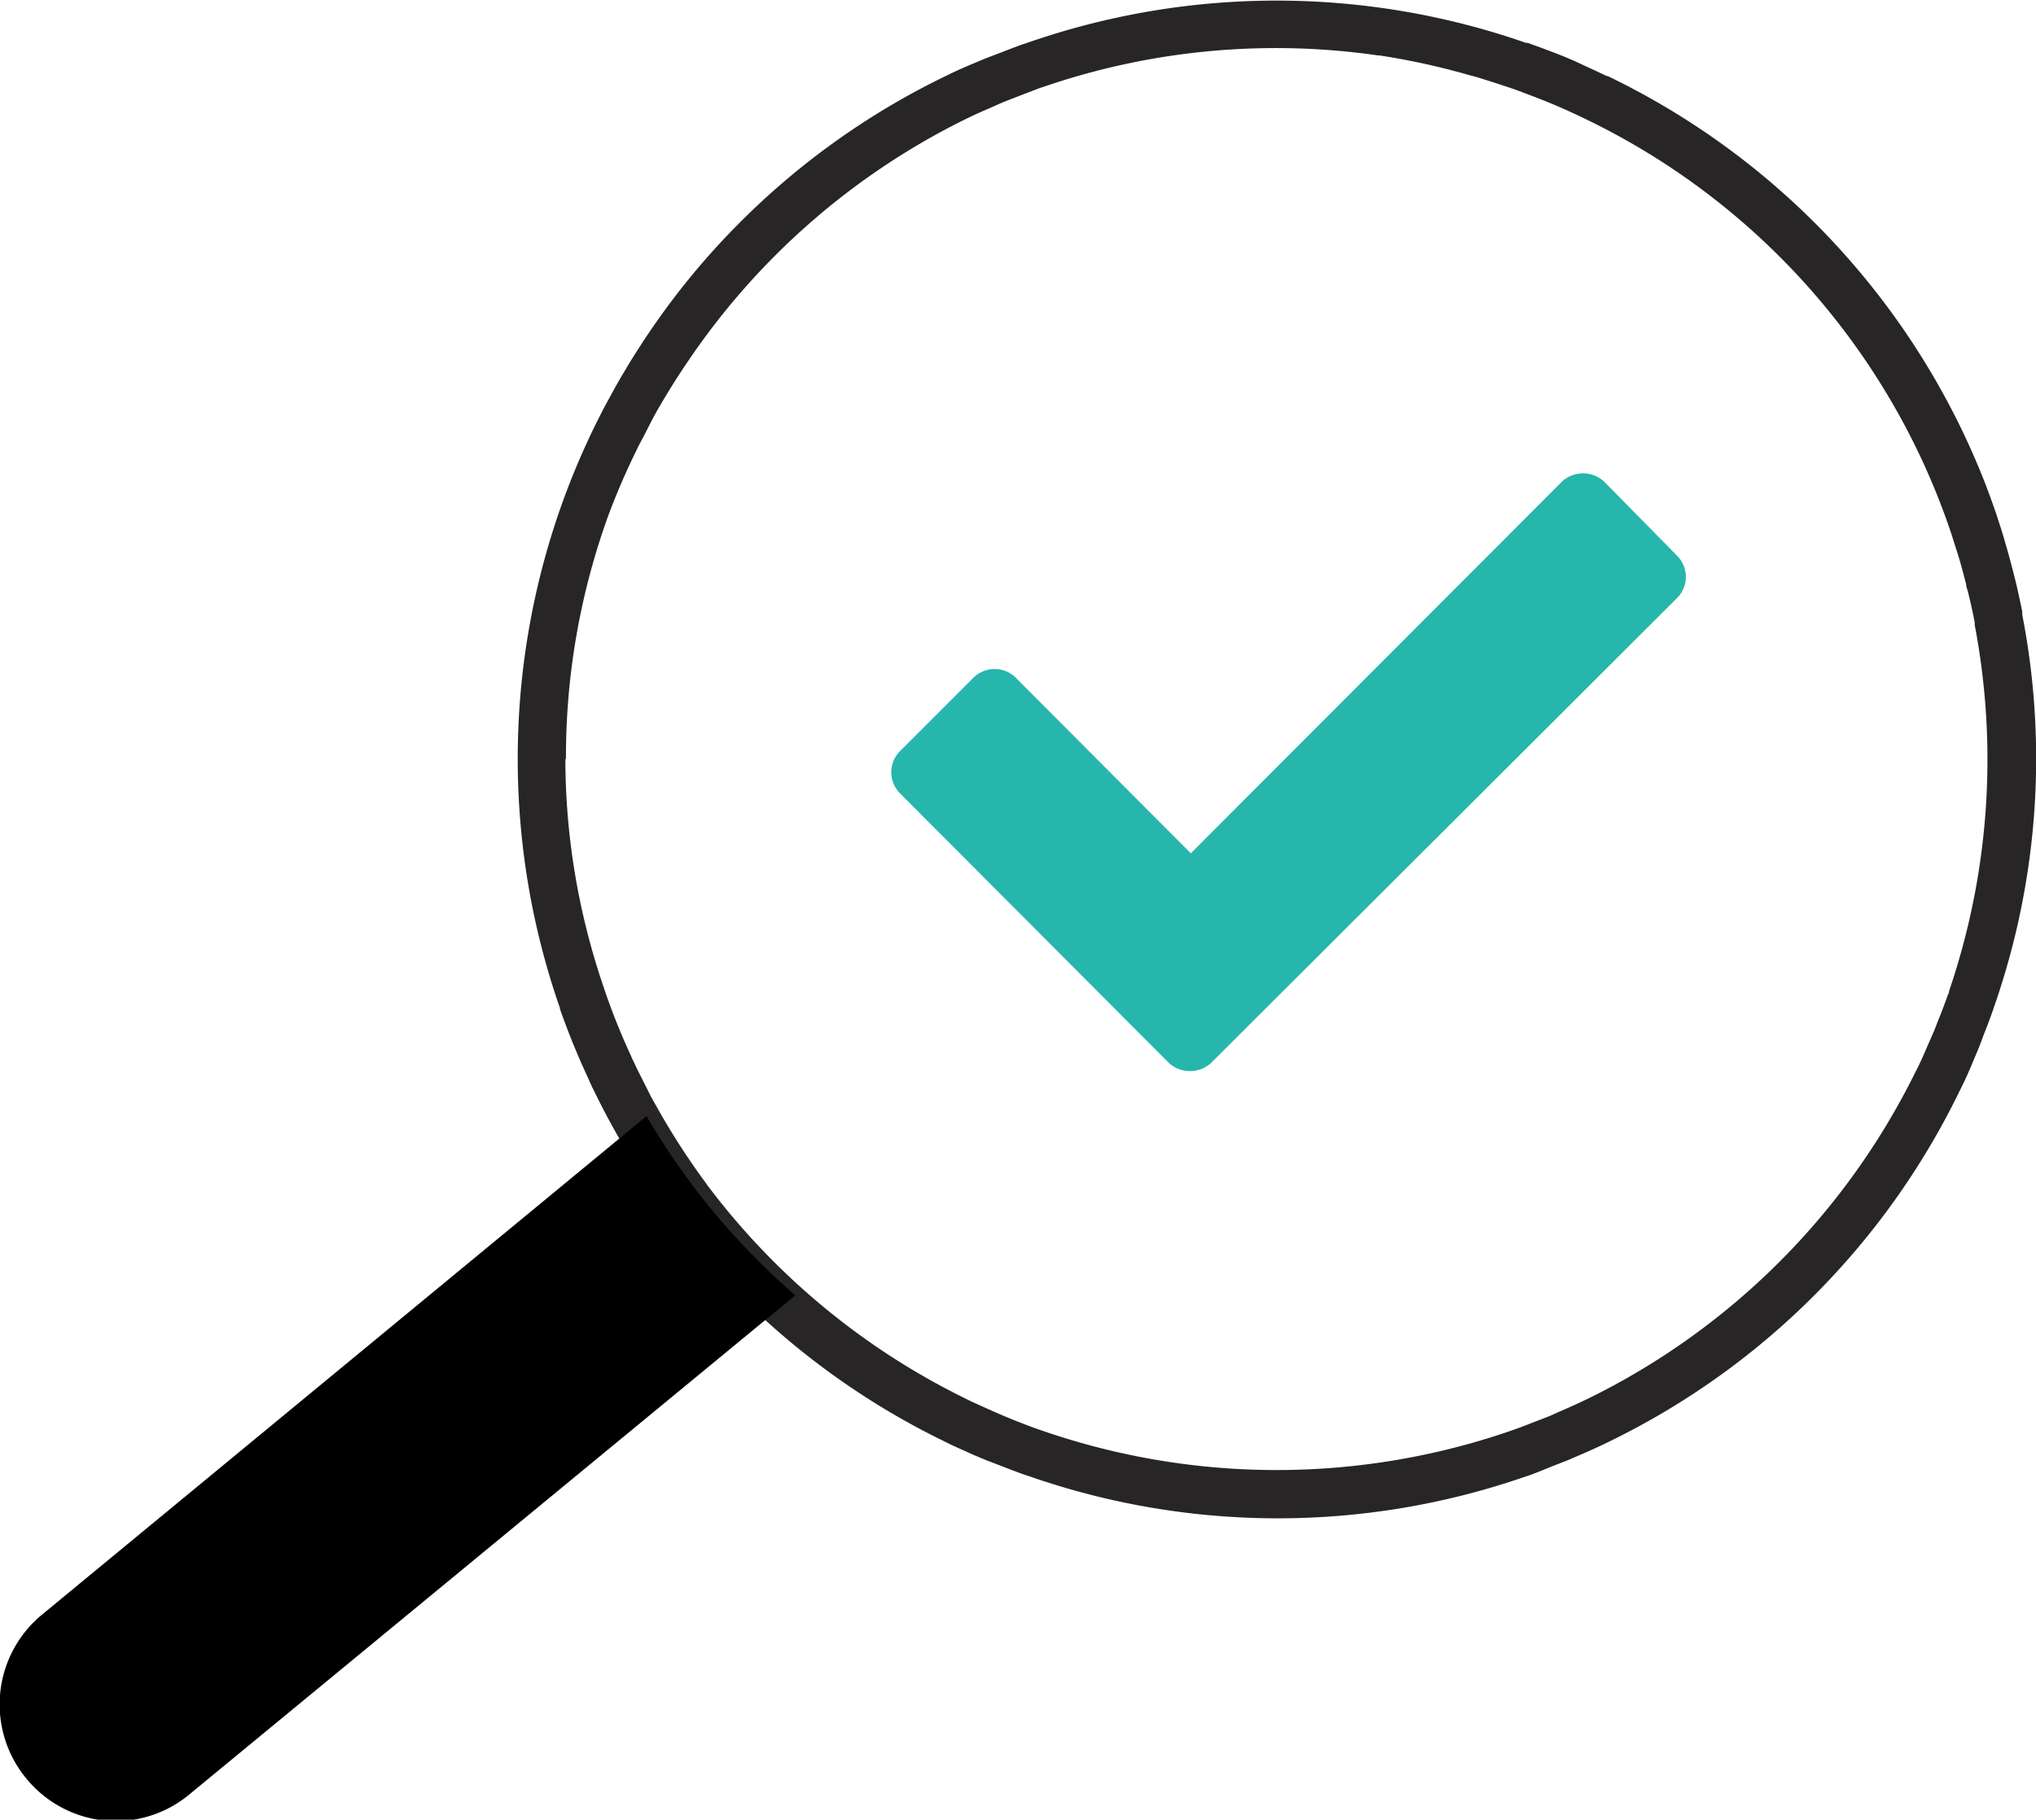
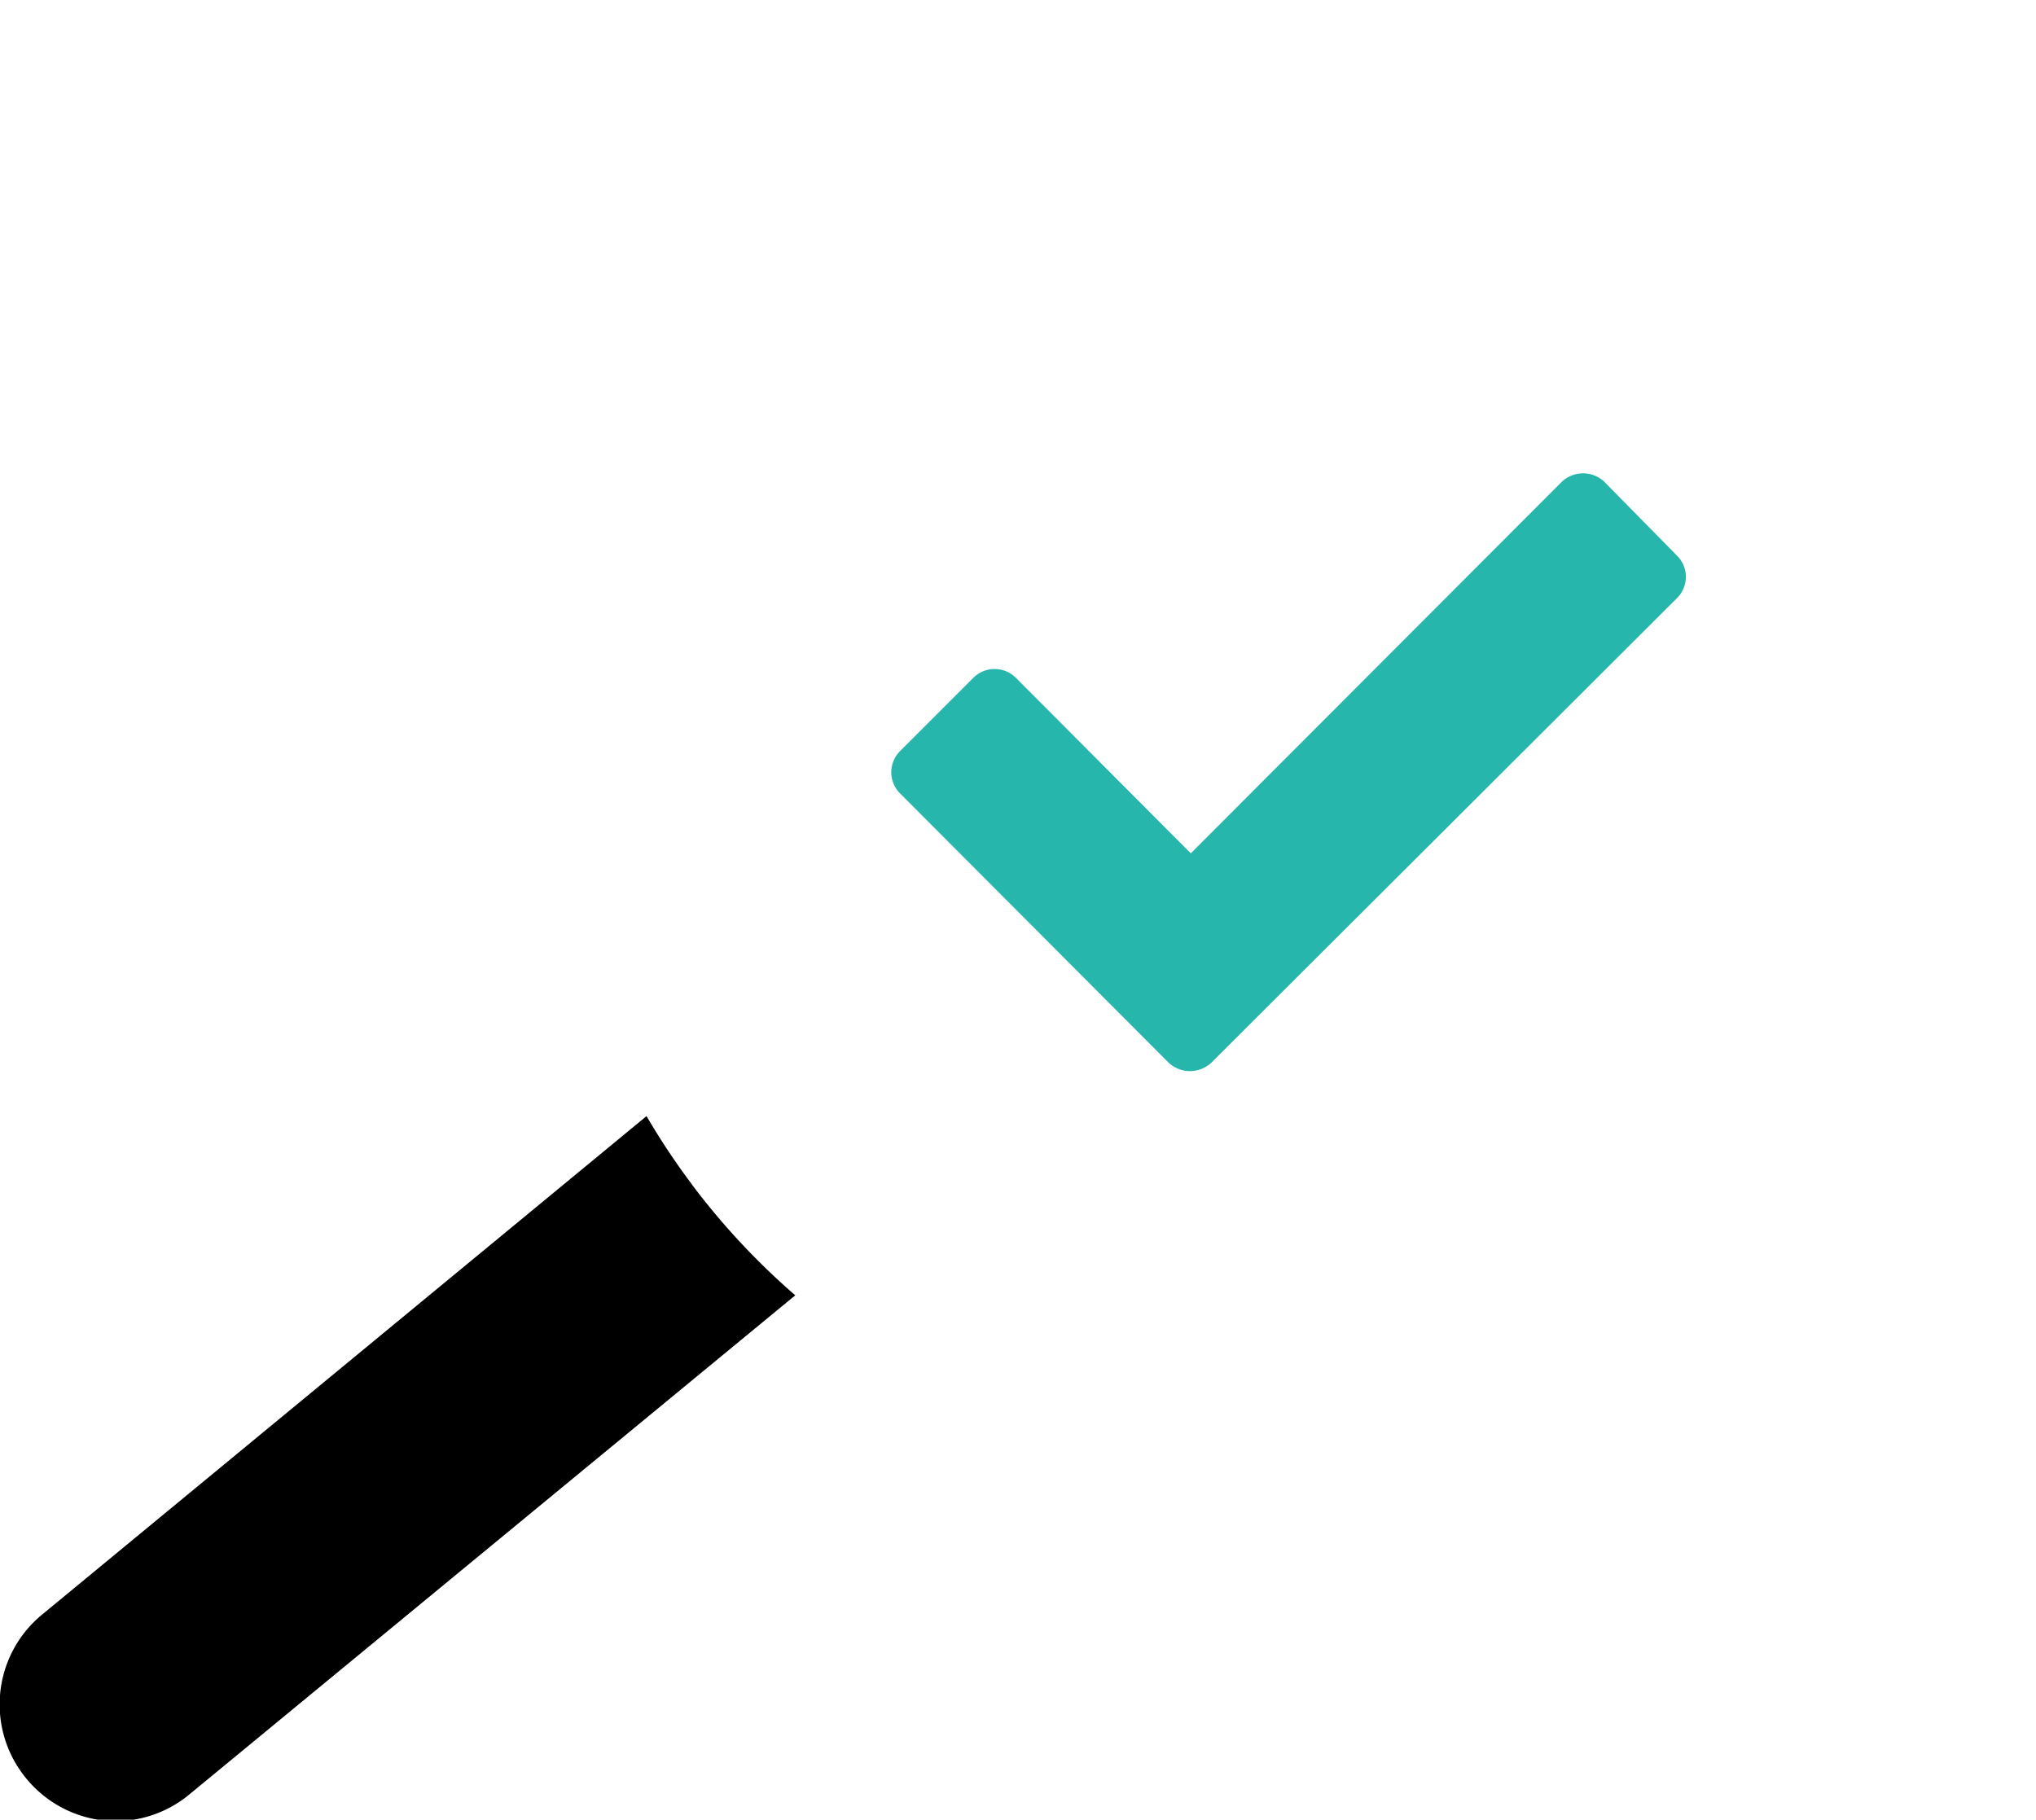
<svg xmlns="http://www.w3.org/2000/svg" id="Calque_15" data-name="Calque 15" viewBox="0 0 136.2 121.74">
  <defs>
    <style>.cls-1{opacity:0.85;}.cls-2{fill:#00a99d;}.cls-3{fill:#272525;}</style>
  </defs>
  <g class="cls-1">
    <path class="cls-2" d="M45.34,44.76a2,2,0,0,0-1.41.57L39,50.26a2,2,0,0,0,0,2.81l18,18.05a2.1,2.1,0,0,0,2.81,0L91,40a2,2,0,0,0,0-2.81L86.1,32.21a2.08,2.08,0,0,0-2.8,0L58.46,57.09,46.74,45.33A2,2,0,0,0,45.34,44.76Z" transform="translate(21.2 0)" />
  </g>
-   <path class="cls-3" d="M82.66,98.09l1-.39.95-.41c.49-.21,1-.44,1.48-.67l.41-.2a50.68,50.68,0,0,0,23.35-23.35l.21-.42q.35-.72.66-1.47l.42-1c.13-.32.25-.64.38-1,.2-.5.39-1,.57-1.51l.15-.44a50.38,50.38,0,0,0,1.84-26.11,1.55,1.55,0,0,1,0-.21c-.14-.67-.28-1.33-.44-2l-.18-.71c-.13-.51-.26-1-.41-1.52s-.26-.9-.4-1.35c-.1-.29-.19-.59-.29-.89-.25-.74-.52-1.47-.8-2.2v0A50.72,50.72,0,0,0,86.35,5.09h0l-.06,0c-.71-.34-1.42-.66-2.14-1l-.49-.21c-.57-.24-1.14-.45-1.72-.67L81,2.87l-.11,0a50.64,50.64,0,0,0-33.21-.06l-.45.15c-.51.18-1,.37-1.51.57l-1,.38-1,.42c-.49.21-1,.43-1.48.67l-.41.2A50.47,50.47,0,0,0,28.3,14.88a49.8,49.8,0,0,0-6.12,7.43l-.13.19c-.38.57-.74,1.14-1.1,1.71l-.38.64c-.27.45-.53.9-.78,1.36s-.45.82-.67,1.24l-.42.83c-.35.7-.68,1.42-1,2.14h0a50.65,50.65,0,0,0-1.45,37h0a.14.14,0,0,1,0,.06c.26.74.54,1.48.83,2.21l.2.48q.36.87.75,1.71l.39.87.09.17A50.61,50.61,0,0,0,41.93,96.41l.42.21c.48.23,1,.45,1.47.67l1,.42,1,.38c.5.2,1,.39,1.51.57l.45.15a50.53,50.53,0,0,0,33,0l.45-.15Q81.93,98.39,82.66,98.09Zm-66-47.3A47.47,47.47,0,0,1,19.5,34.47h0A47.29,47.29,0,0,1,21.44,30c.14-.3.3-.58.45-.87s.39-.77.59-1.15.56-1,.84-1.46l.29-.48c.35-.57.72-1.14,1.1-1.7l.1-.15A48,48,0,0,1,43.33,8l.39-.19c.46-.22.92-.42,1.39-.62.3-.13.59-.27.89-.39s.61-.24.92-.36l1.41-.54.42-.14A47.86,47.86,0,0,1,71,3.71h.09A48,48,0,0,1,77,5c.27.08.55.14.82.23l.8.25c.6.2,1.21.39,1.81.61l.41.16c.76.28,1.52.58,2.26.9h0c.83.36,1.65.75,2.45,1.15h0a47.59,47.59,0,0,1,21.81,22.45h0a47.71,47.71,0,0,1,1.84,4.56c.11.31.21.63.31.95s.26.8.38,1.21.3,1.09.44,1.64c0,.17.09.35.13.53.16.66.31,1.32.44,2l0,.17a48,48,0,0,1-1.71,24.48c0,.14-.1.28-.14.42-.17.47-.36,1-.54,1.42-.12.3-.23.61-.36.91s-.26.6-.39.89c-.2.47-.4.93-.62,1.39l-.2.39A47.91,47.91,0,0,1,85.08,93.55l-.38.18c-.46.22-.93.43-1.39.63l-.88.39-.93.36c-.47.18-.93.37-1.4.53l-.43.15a48,48,0,0,1-30.93,0l-.41-.14c-.48-.16-.95-.35-1.42-.53L46,94.75l-.9-.39-1.37-.62-.4-.2A48,48,0,0,1,26.11,79.28l-.06-.09a48.13,48.13,0,0,1-3.24-5c-.15-.28-.31-.54-.46-.82L22,72.67c-.29-.57-.58-1.14-.85-1.72-.07-.13-.12-.27-.18-.4a44.28,44.28,0,0,1-1.88-4.78h0A47.31,47.31,0,0,1,16.62,50.79Z" transform="translate(21.2 0)" />
  <path d="M25.11,79.28l-.06-.09a46.83,46.83,0,0,1-3-4.52L-18.36,108a7.78,7.78,0,0,0-1.07,11,7.78,7.78,0,0,0,6,2.84A7.76,7.76,0,0,0-8.47,120L32,86.66A47.76,47.76,0,0,1,25.11,79.28Z" transform="translate(21.2 0)" />
</svg>